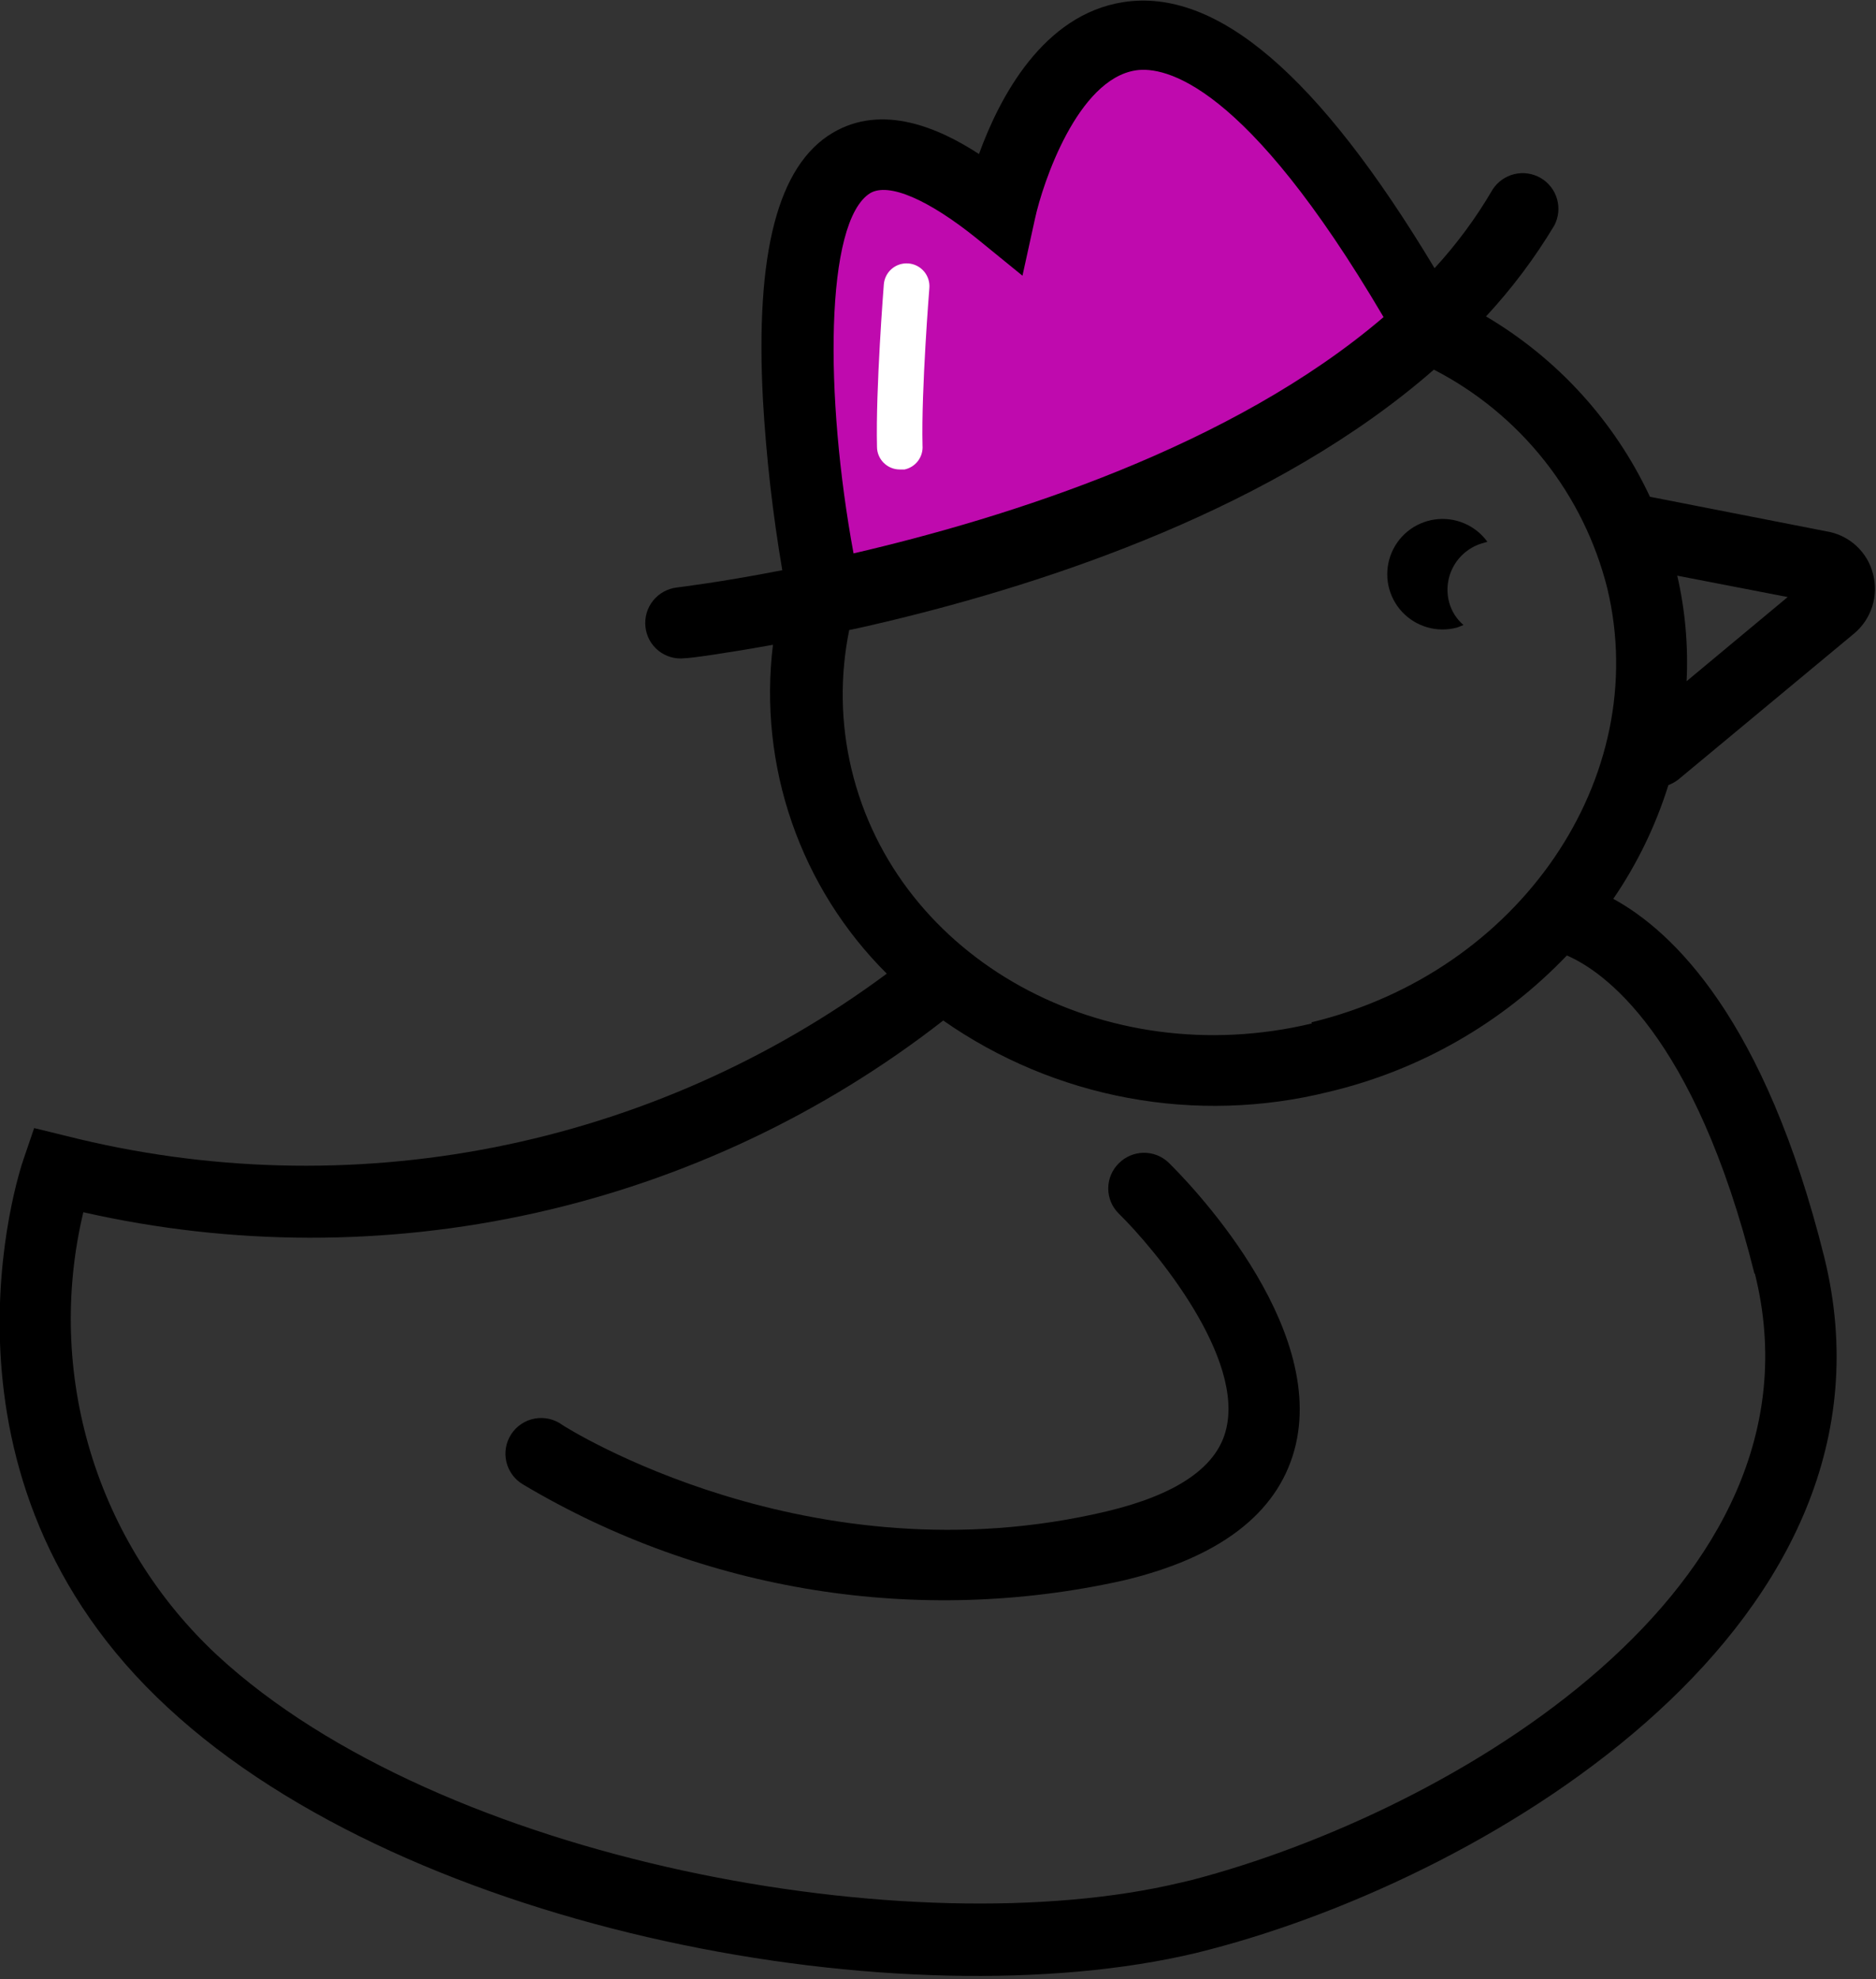
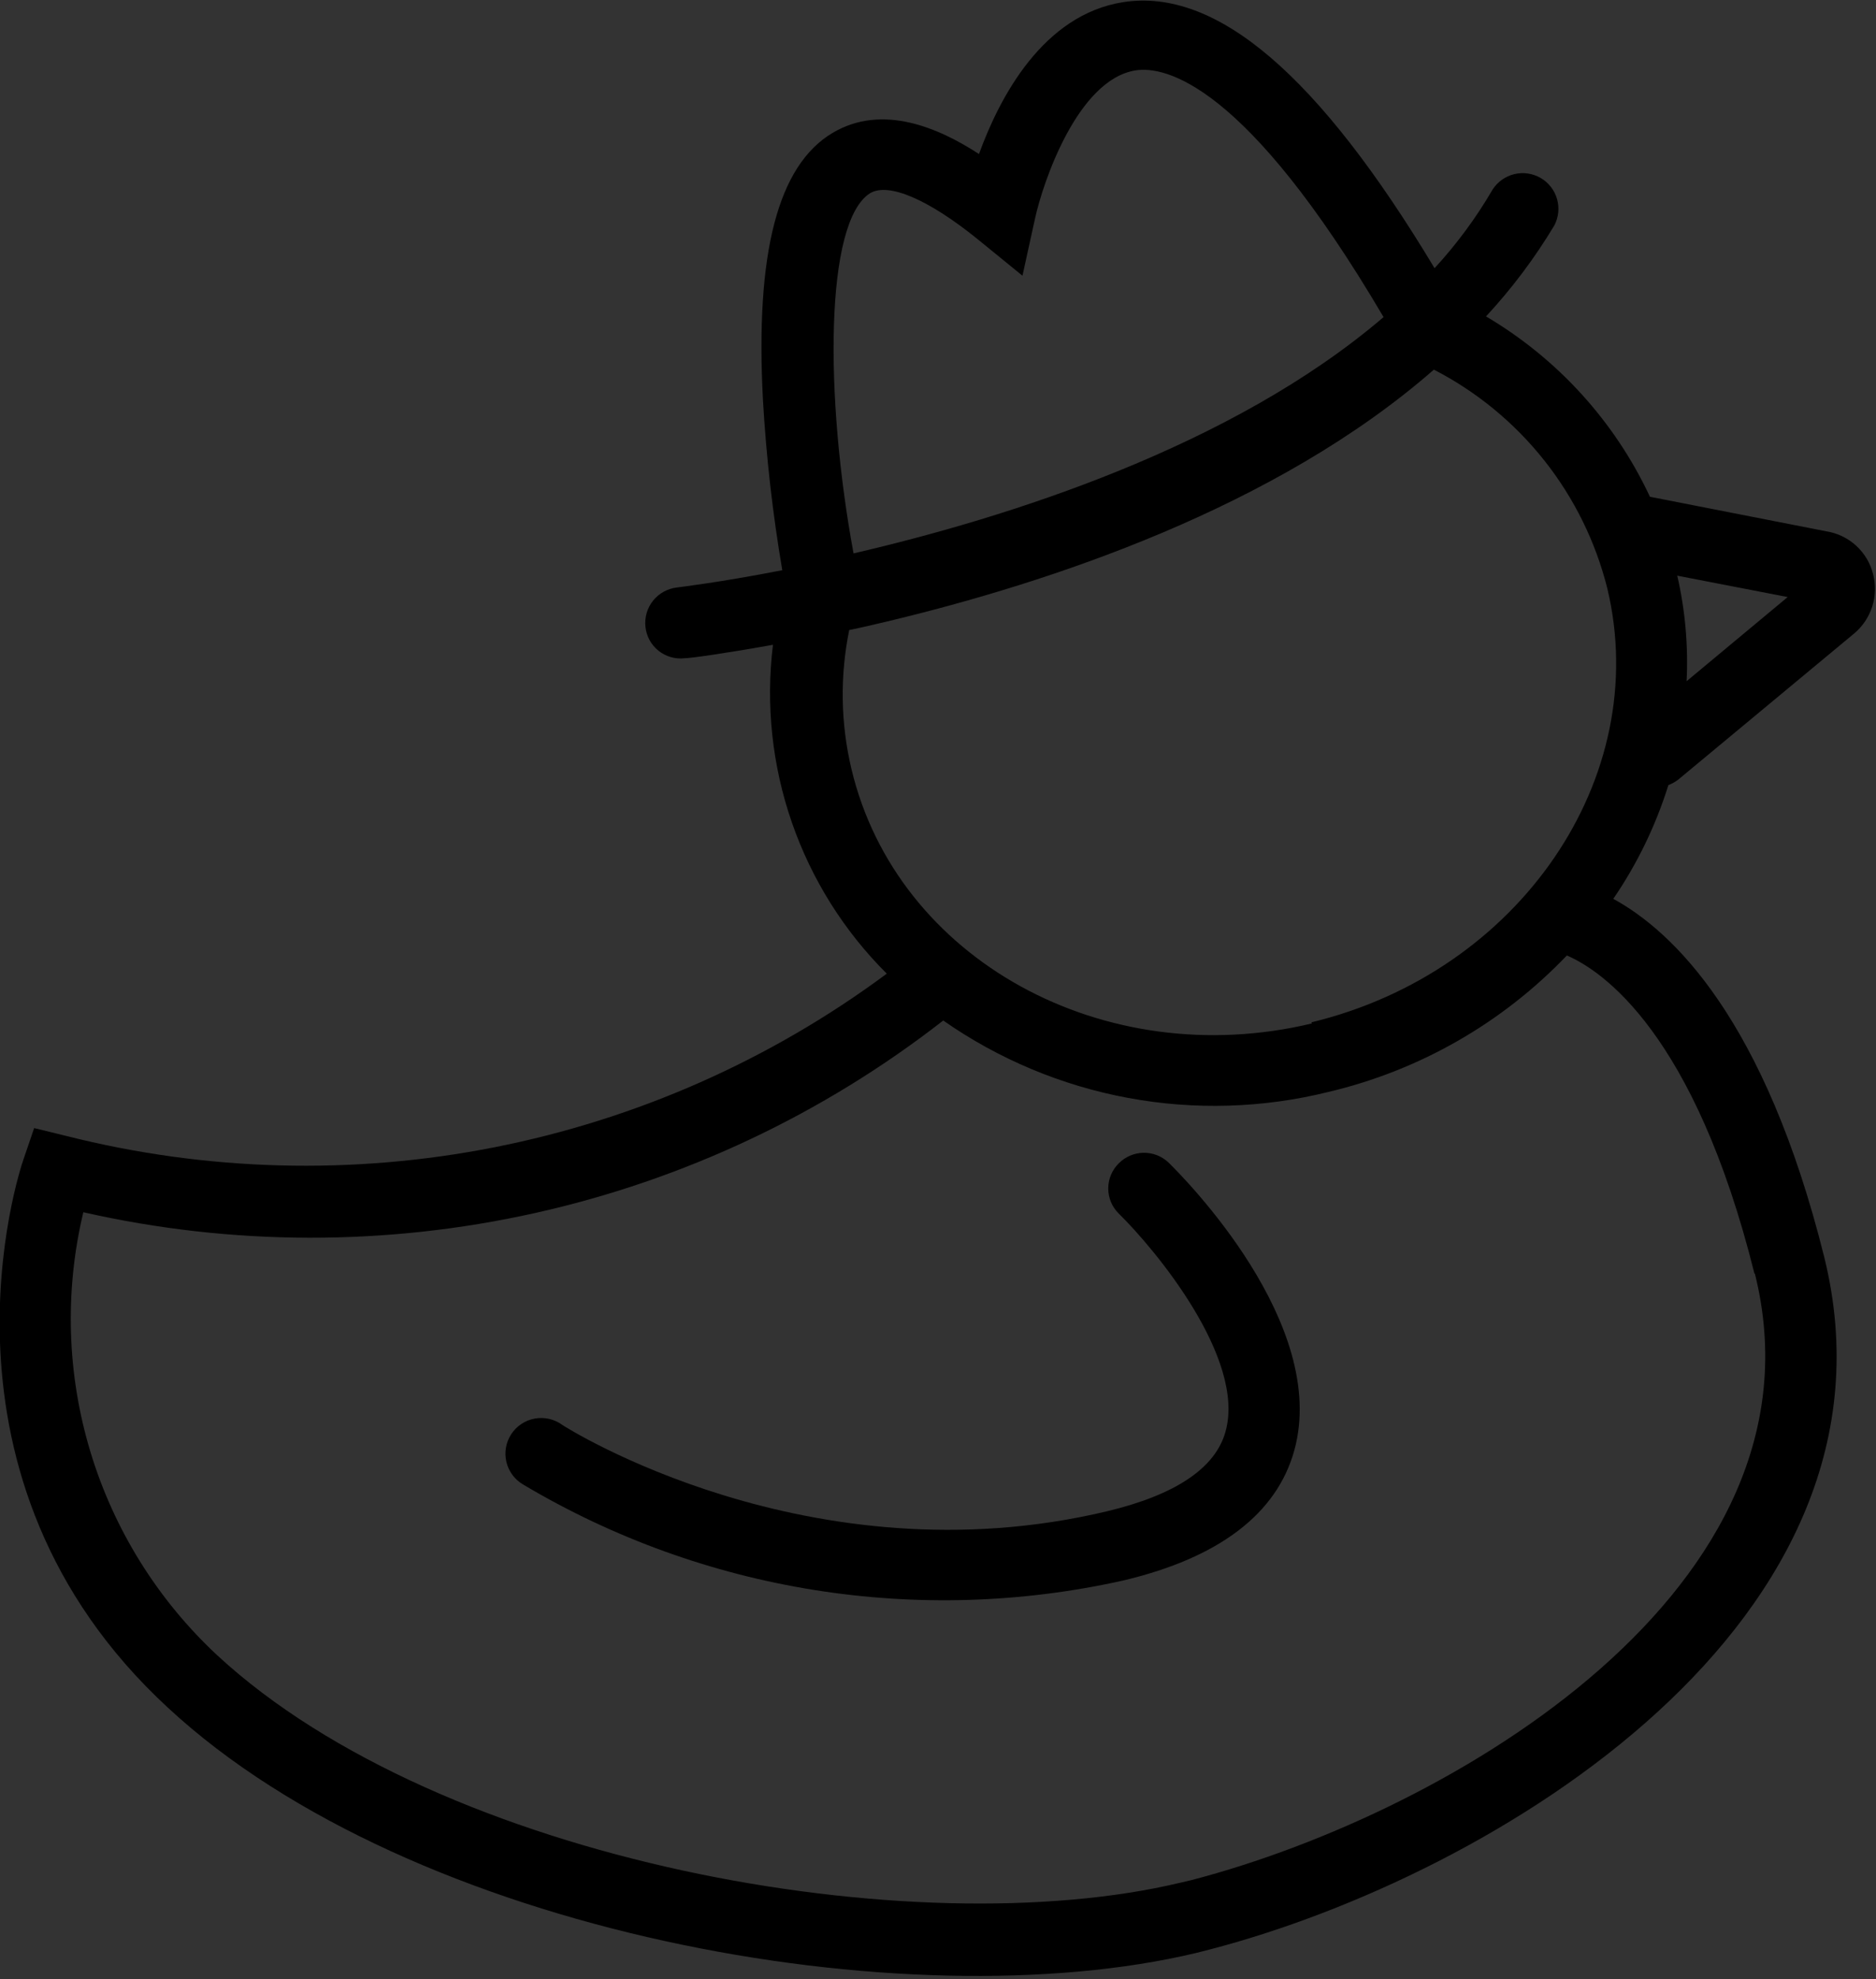
<svg xmlns="http://www.w3.org/2000/svg" width="146" height="154" viewBox="0 0 146 154" fill="none">
  <rect x="0" y="0" width="146" height="154" fill="#333333" stroke="none" />
-   <path d="M109.785 24.34L97.47 8.395L88.983 4.183L81.169 8.749L78.866 19.155L69.564 13.155L65.116 15.385L63.645 27.756L64.496 38.48L65.595 45.241L86.822 38.763L104.292 28.623L109.785 24.34Z" fill="#BF0AAE" />
-   <path d="M70.396 36.534H70.024C69.554 36.534 69.104 36.347 68.772 36.015C68.439 35.683 68.252 35.233 68.252 34.764C68.146 30.233 68.766 22.376 68.784 22.128C68.822 21.659 69.044 21.223 69.403 20.918C69.762 20.613 70.228 20.462 70.698 20.5C71.168 20.537 71.603 20.76 71.909 21.118C72.215 21.477 72.365 21.942 72.328 22.411C72.328 22.411 71.69 30.322 71.796 34.675C71.827 35.102 71.702 35.525 71.445 35.866C71.188 36.208 70.815 36.445 70.396 36.534Z" fill="white" />
  <path d="M87.069 90.528C86.809 90.784 86.603 91.088 86.462 91.424C86.322 91.76 86.249 92.12 86.249 92.484C86.249 92.848 86.322 93.208 86.462 93.544C86.603 93.88 86.809 94.184 87.069 94.439C89.922 97.236 96.956 105.713 95.379 111.394C94.6 114.243 91.481 116.331 86.148 117.605C62.99 123.127 43.96 111.022 43.783 110.898C43.479 110.671 43.131 110.509 42.762 110.421C42.393 110.333 42.009 110.321 41.635 110.387C41.261 110.452 40.905 110.594 40.588 110.802C40.271 111.01 40 111.282 39.791 111.598C39.583 111.915 39.442 112.272 39.377 112.645C39.311 113.019 39.323 113.402 39.411 113.77C39.5 114.139 39.663 114.486 39.891 114.789C40.118 115.093 40.406 115.346 40.735 115.535C54.78 123.886 71.491 126.552 87.442 122.985C94.883 121.216 99.366 117.8 100.73 112.863C103.441 103.041 92.225 91.732 90.95 90.475C90.426 89.973 89.725 89.697 88.999 89.707C88.272 89.717 87.579 90.012 87.069 90.528Z" fill="black" />
  <path d="M142.139 41.347L128.407 38.657C125.668 32.801 121.221 27.909 115.649 24.623C117.662 22.453 119.444 20.081 120.965 17.544C121.298 16.91 121.374 16.173 121.176 15.485C120.979 14.797 120.523 14.211 119.904 13.851C119.285 13.491 118.55 13.383 117.853 13.55C117.157 13.717 116.551 14.146 116.163 14.748C114.883 16.946 113.368 18.999 111.645 20.871C102.609 5.828 94.671 -0.95 87.424 0.165C81.169 1.138 77.785 7.58 76.19 11.987C73.072 9.952 68.677 8.04 64.797 10.341C60.544 12.872 58.773 19.65 59.375 31.1C59.631 35.549 60.134 39.98 60.881 44.373C55.973 45.329 52.784 45.7 52.677 45.718C51.948 45.803 51.281 46.172 50.823 46.745C50.365 47.319 50.152 48.05 50.232 48.78C50.27 49.141 50.379 49.491 50.552 49.81C50.726 50.128 50.962 50.41 51.245 50.637C51.529 50.864 51.855 51.033 52.204 51.133C52.553 51.233 52.919 51.264 53.28 51.222C53.723 51.222 56.274 50.868 60.155 50.178C59.587 54.835 60.09 59.561 61.625 63.995C63.16 68.43 65.687 72.456 69.014 75.768C59.971 82.479 49.544 87.093 38.492 89.276C27.44 91.458 16.04 91.154 5.12 88.387L2.658 87.785L1.843 90.174C1.488 91.165 -6.379 114.95 13.076 132.896C32.053 150.487 70.555 157.354 93.094 151.974L94.139 151.708C116.341 145.921 148.943 126.153 141.979 97.855C137.355 79.272 130.161 72.459 125.554 69.946C127.415 67.225 128.86 64.243 129.842 61.097C130.114 60.991 130.371 60.848 130.604 60.672L144.283 49.311C144.947 48.76 145.44 48.03 145.704 47.209C145.967 46.388 145.991 45.508 145.771 44.674C145.56 43.825 145.102 43.056 144.456 42.465C143.81 41.873 143.004 41.484 142.139 41.347ZM67.721 15.031C69.156 14.181 72.257 15.526 76.031 18.57L79.574 21.455L80.549 17.013C81.151 14.234 83.862 6.164 88.398 5.474C90.631 5.138 96.921 6.394 107.676 24.676C95.893 34.763 78.476 40.267 66.427 43.064C64.177 30.888 64.177 17.243 67.721 15.031ZM136.575 99.111C142.653 123.552 112.939 141.019 92.775 146.293L91.871 146.505C71.123 151.46 34.339 144.93 16.903 128.808C12.271 124.494 8.866 119.031 7.036 112.975C5.206 106.919 5.016 100.486 6.485 94.333C18.05 96.956 30.054 96.978 41.628 94.398C53.202 91.818 64.058 86.7 73.408 79.414C77.718 82.425 82.624 84.479 87.795 85.438C92.967 86.397 98.284 86.237 103.388 84.971C110.471 83.301 116.916 79.612 121.94 74.353C124.704 75.538 131.88 80.405 136.54 99.111H136.575ZM102.095 79.644C85.864 83.52 69.794 74.636 66.268 59.858C65.42 56.304 65.36 52.608 66.09 49.028C67.047 48.833 68.039 48.603 69.067 48.355C81.718 45.329 99.313 39.506 111.592 28.764C114.926 30.482 117.855 32.892 120.184 35.83C122.512 38.769 124.186 42.17 125.094 45.807C128.602 60.513 118.272 75.644 102.059 79.556L102.095 79.644ZM131.26 53.01C131.396 50.252 131.151 47.489 130.533 44.798L139.127 46.461L131.26 53.01Z" fill="black" />
-   <path d="M115.455 42.249C114.975 42.377 114.526 42.597 114.132 42.899C113.737 43.2 113.407 43.576 113.158 44.005C112.91 44.434 112.748 44.907 112.683 45.399C112.618 45.89 112.651 46.39 112.779 46.868C112.965 47.557 113.354 48.174 113.896 48.638L113.4 48.833C112.642 49.039 111.842 49.034 111.087 48.819C110.331 48.603 109.649 48.185 109.115 47.611C108.58 47.036 108.213 46.326 108.053 45.558C107.894 44.79 107.947 43.992 108.209 43.253C108.47 42.513 108.929 41.858 109.536 41.36C110.143 40.862 110.875 40.54 111.652 40.427C112.429 40.315 113.223 40.417 113.946 40.722C114.67 41.028 115.296 41.526 115.756 42.161L115.455 42.249Z" fill="black" />
</svg>